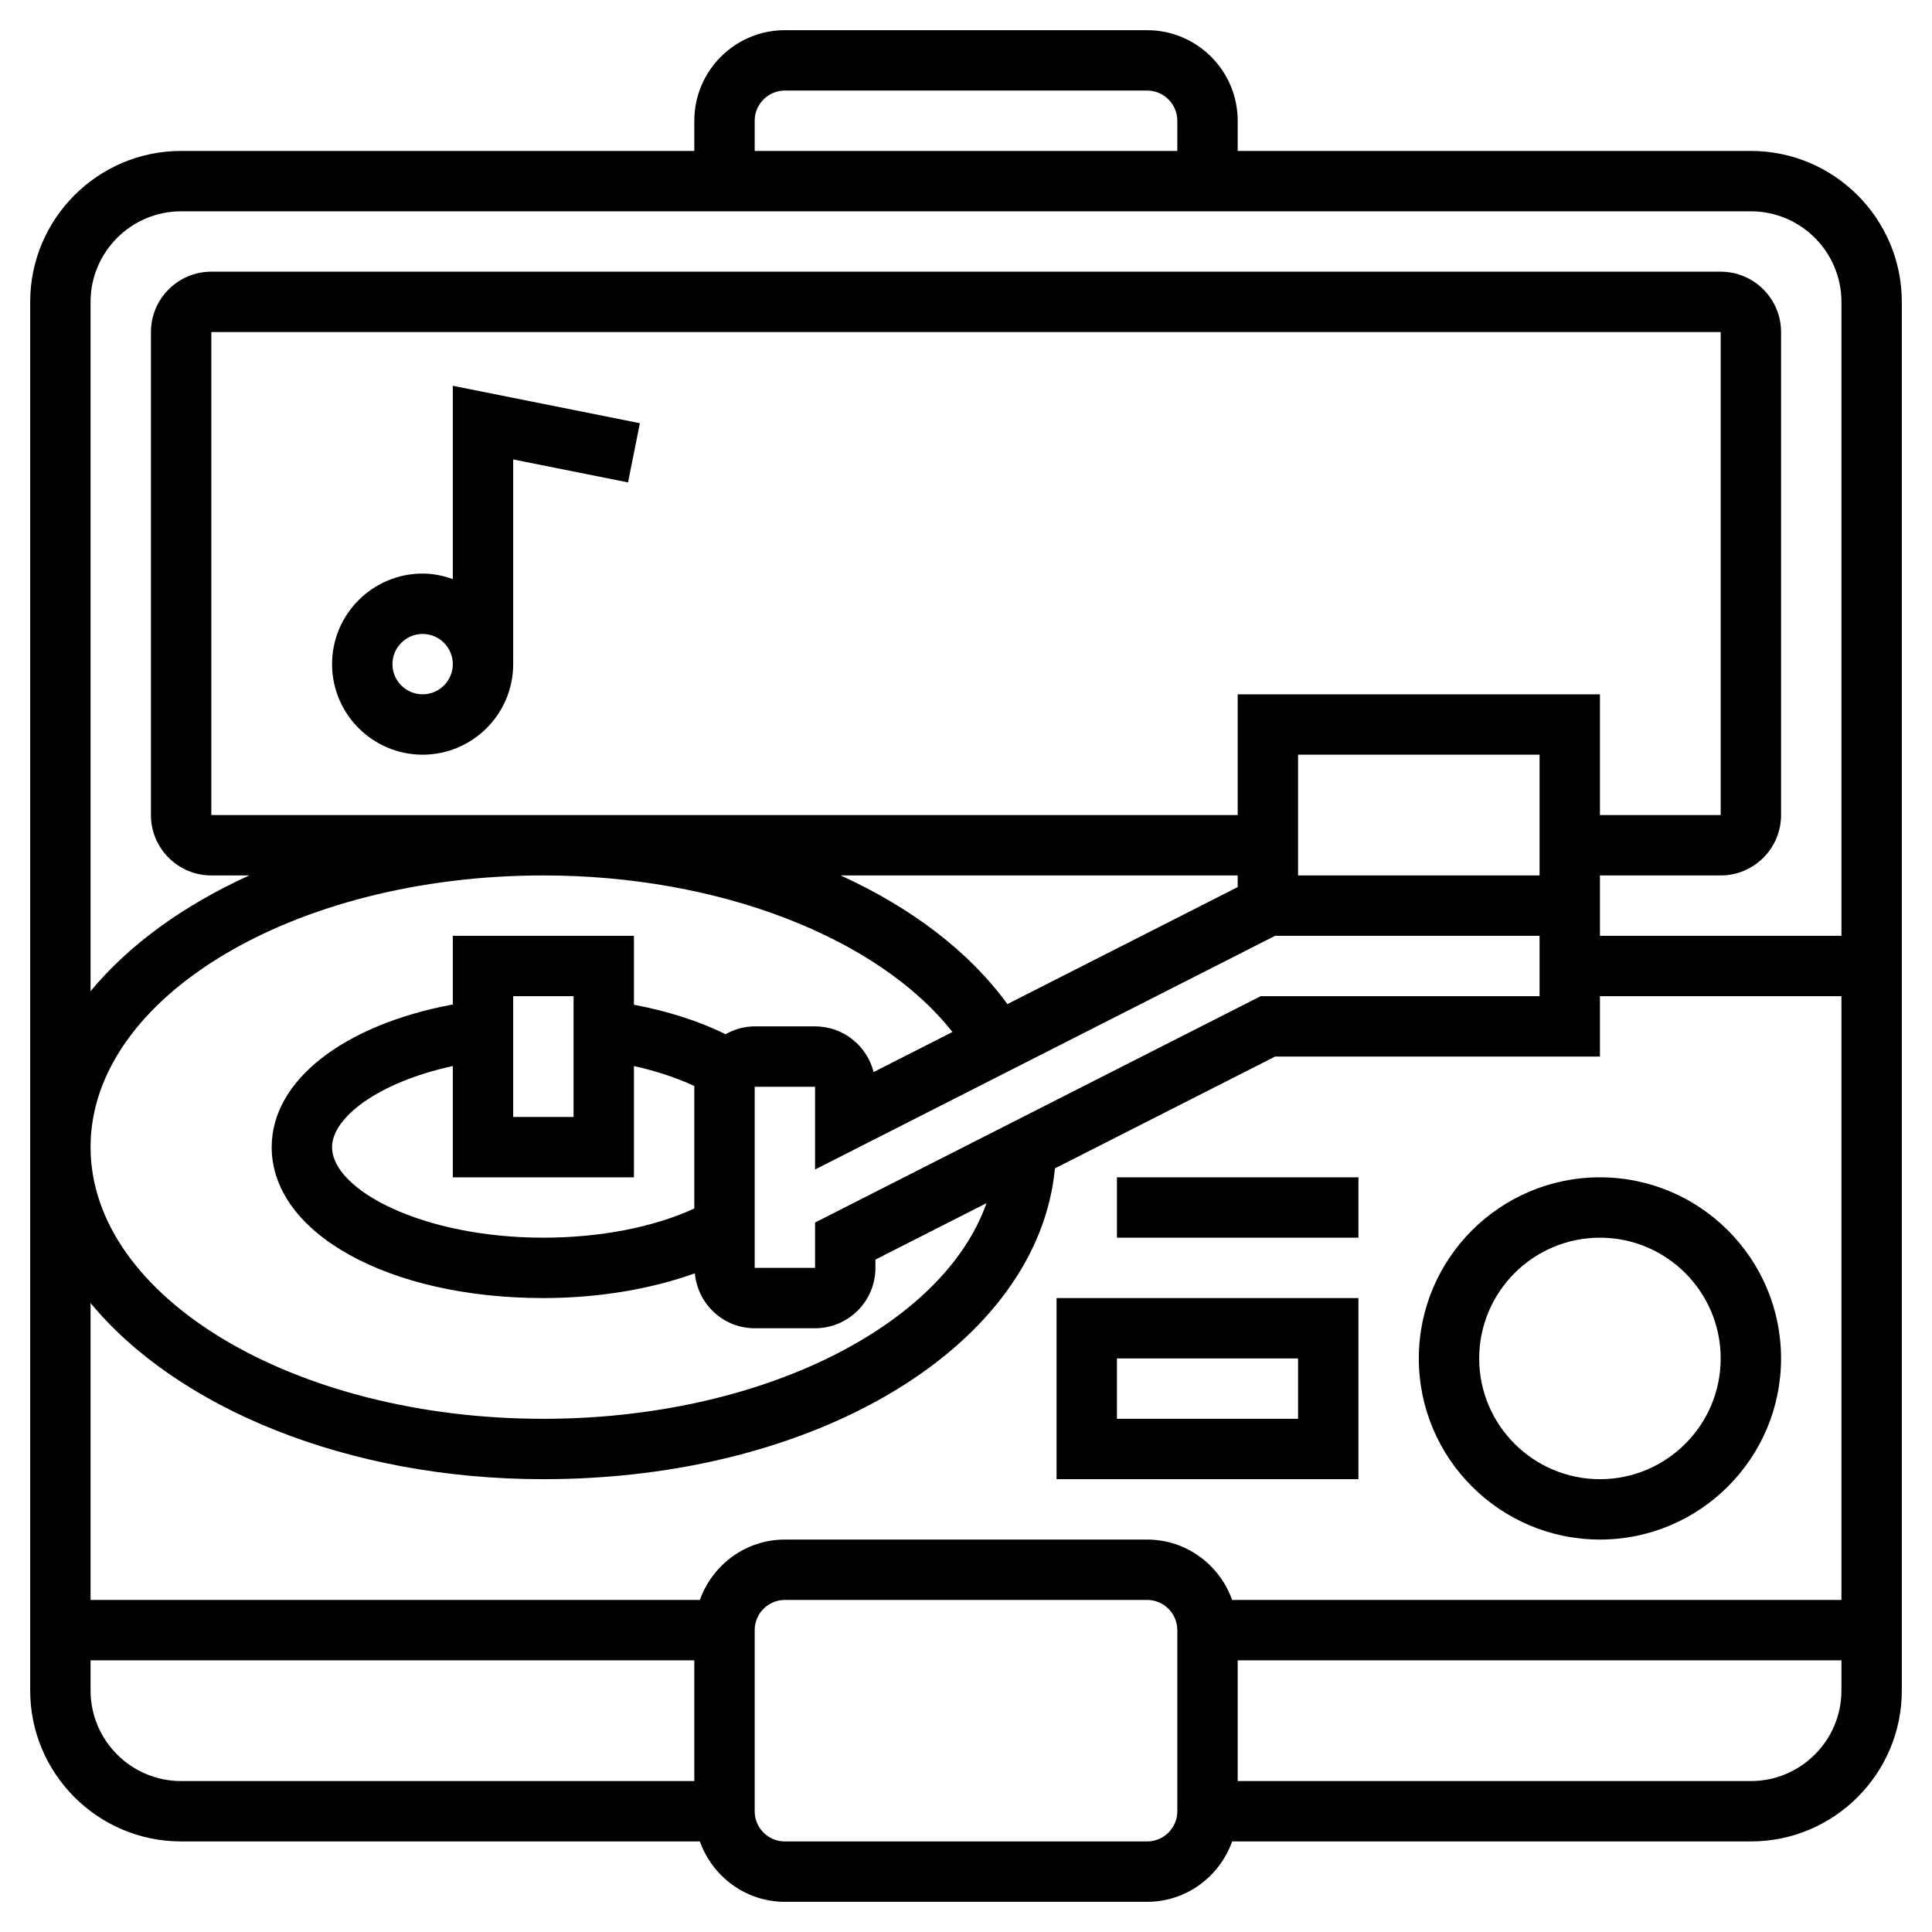
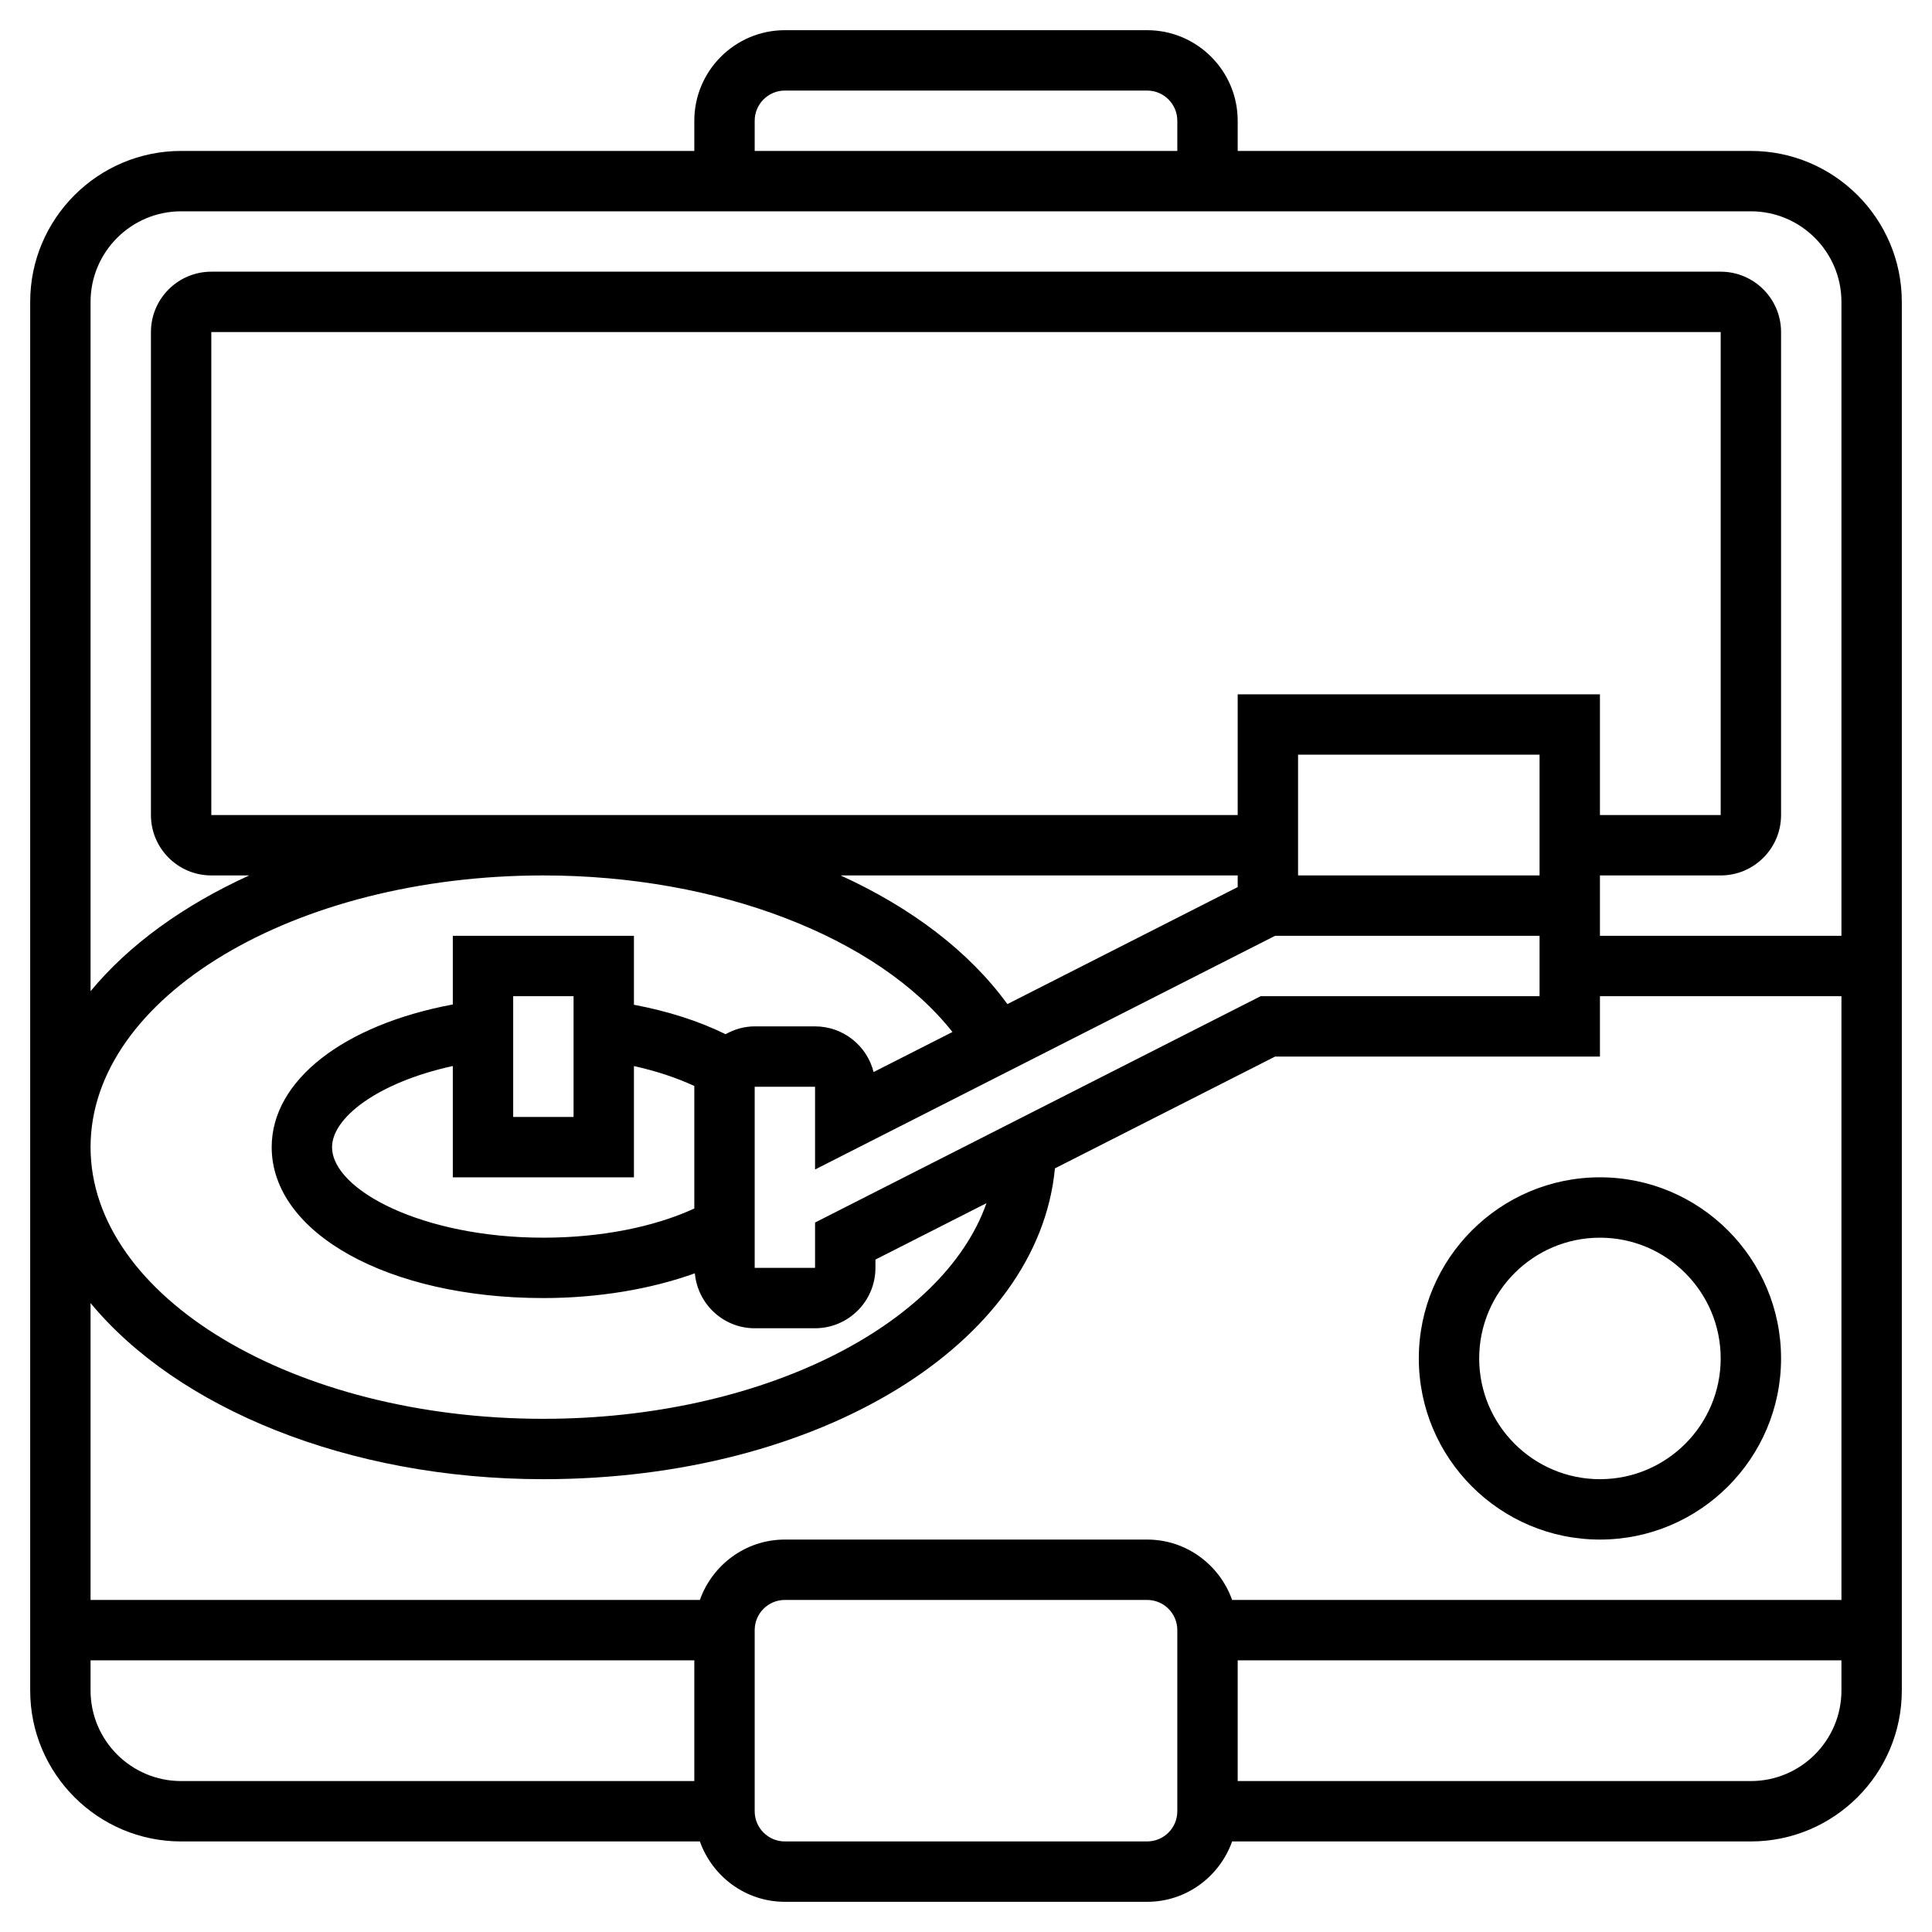
<svg xmlns="http://www.w3.org/2000/svg" id="Layer_5" style="enable-background:new 0 0 64 64;" version="1.1" viewBox="0 0 64 64" xml:space="preserve">
  <g>
    <path d="M58,5H41V4c0-1.654-1.346-3-3-3H26c-1.654,0-3,1.346-3,3v1H6c-2.757,0-5,2.243-5,5v46c0,2.757,2.243,5,5,5h17.184   c0.414,1.161,1.514,2,2.816,2h12c1.302,0,2.402-0.839,2.816-2H58c2.757,0,5-2.243,5-5V10C63,7.243,60.757,5,58,5z M25,4   c0-0.551,0.448-1,1-1h12c0.552,0,1,0.449,1,1v1H25V4z M3,10c0-1.654,1.346-3,3-3h52c1.654,0,3,1.346,3,3v21h-8v-2h4   c1.103,0,2-0.897,2-2V11c0-1.103-0.897-2-2-2H7c-1.103,0-2,0.897-2,2v16c0,1.103,0.897,2,2,2h1.256   C6.074,29.992,4.264,31.304,3,32.835V10z M33.371,33.262c-1.267-1.744-3.184-3.195-5.524-4.262H41v0.386L33.371,33.262z M51,29h-8   v-4h8V29z M41,23v4H7V11h50v16h-4v-4H41z M31.551,34.186l-2.612,1.327C28.722,34.645,27.935,34,27,34h-2   c-0.352,0-0.677,0.099-0.965,0.259c-0.879-0.433-1.904-0.762-3.035-0.975V31h-6v2.274C11.377,33.952,9,35.792,9,38   c0,2.851,3.869,5,9,5c1.805,0,3.555-0.293,5.018-0.82C23.111,43.197,23.959,44,25,44h2c1.103,0,2-0.897,2-2v-0.275l3.678-1.868   C31.243,43.928,25.193,47,18,47c-8.271,0-15-4.037-15-9s6.729-9,15-9C23.816,29,29.076,31.051,31.551,34.186z M18,41   c-4.007,0-7-1.584-7-3c0-0.957,1.474-2.133,4-2.687V39h6v-3.685c0.74,0.163,1.415,0.389,2.002,0.66C23.002,35.984,23,35.992,23,36   v4.033C21.663,40.651,19.879,41,18,41z M17,37v-4h2v4H17z M27,40.498V42h-2v-6h2v2.741L42.239,31H51v2h-9.239L27,40.498z M18,49   c9.142,0,16.395-4.475,16.946-10.296L42.239,35H53v-2h8v20H40.816c-0.414-1.161-1.514-2-2.816-2H26c-1.302,0-2.402,0.839-2.816,2H3   v-9.835C5.864,46.633,11.511,49,18,49z M3,56v-1h20v4H6C4.346,59,3,57.654,3,56z M39,60c0,0.552-0.448,1-1,1H26   c-0.552,0-1-0.448-1-1v-6c0-0.552,0.448-1,1-1h12c0.552,0,1,0.448,1,1V60z M58,59H41v-4h20v1C61,57.654,59.654,59,58,59z" />
    <path d="M53,51c3.309,0,6-2.691,6-6s-2.691-6-6-6s-6,2.691-6,6S49.691,51,53,51z M53,41c2.206,0,4,1.794,4,4s-1.794,4-4,4   s-4-1.794-4-4S50.794,41,53,41z" />
-     <path d="M45,43H35v6h10V43z M43,47h-6v-2h6V47z" />
-     <rect height="2" width="8" x="37" y="39" />
-     <path d="M15,19.184C14.686,19.072,14.352,19,14,19c-1.654,0-3,1.346-3,3s1.346,3,3,3s3-1.346,3-3v-6.78l3.804,0.761l0.393-1.961   L15,12.78V19.184z M14,23c-0.552,0-1-0.449-1-1s0.448-1,1-1s1,0.449,1,1S14.552,23,14,23z" />
  </g>
</svg>